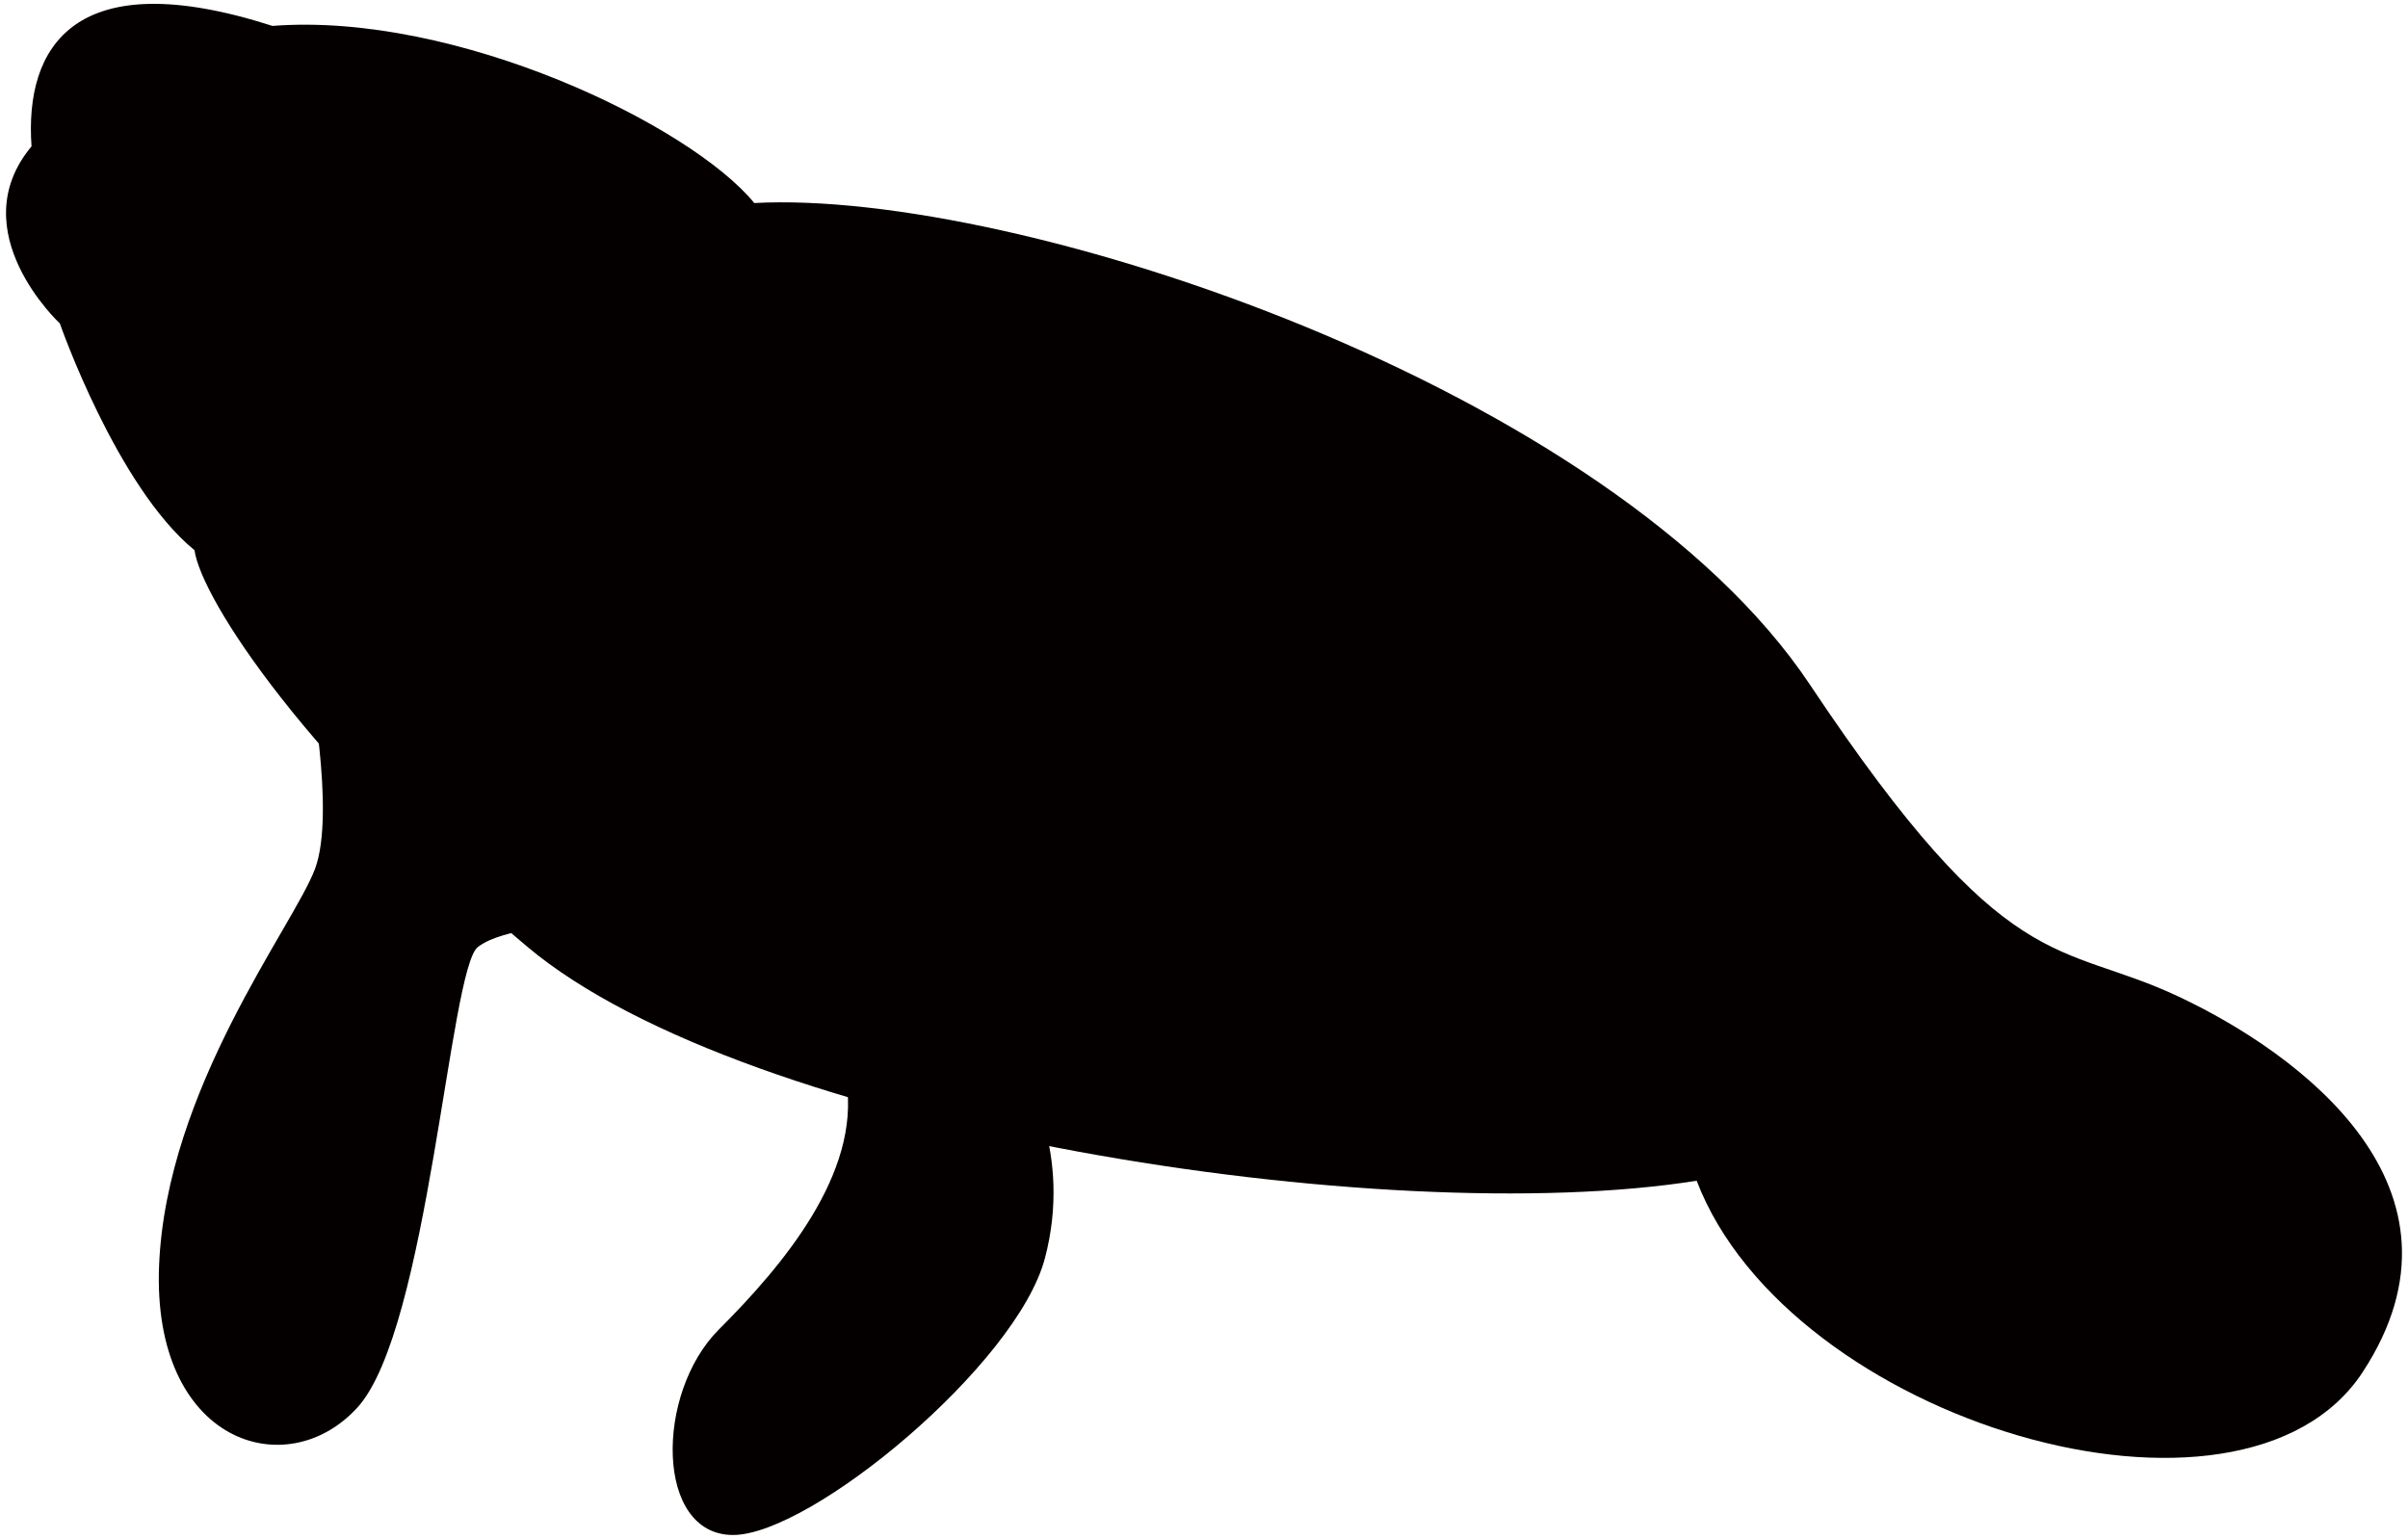
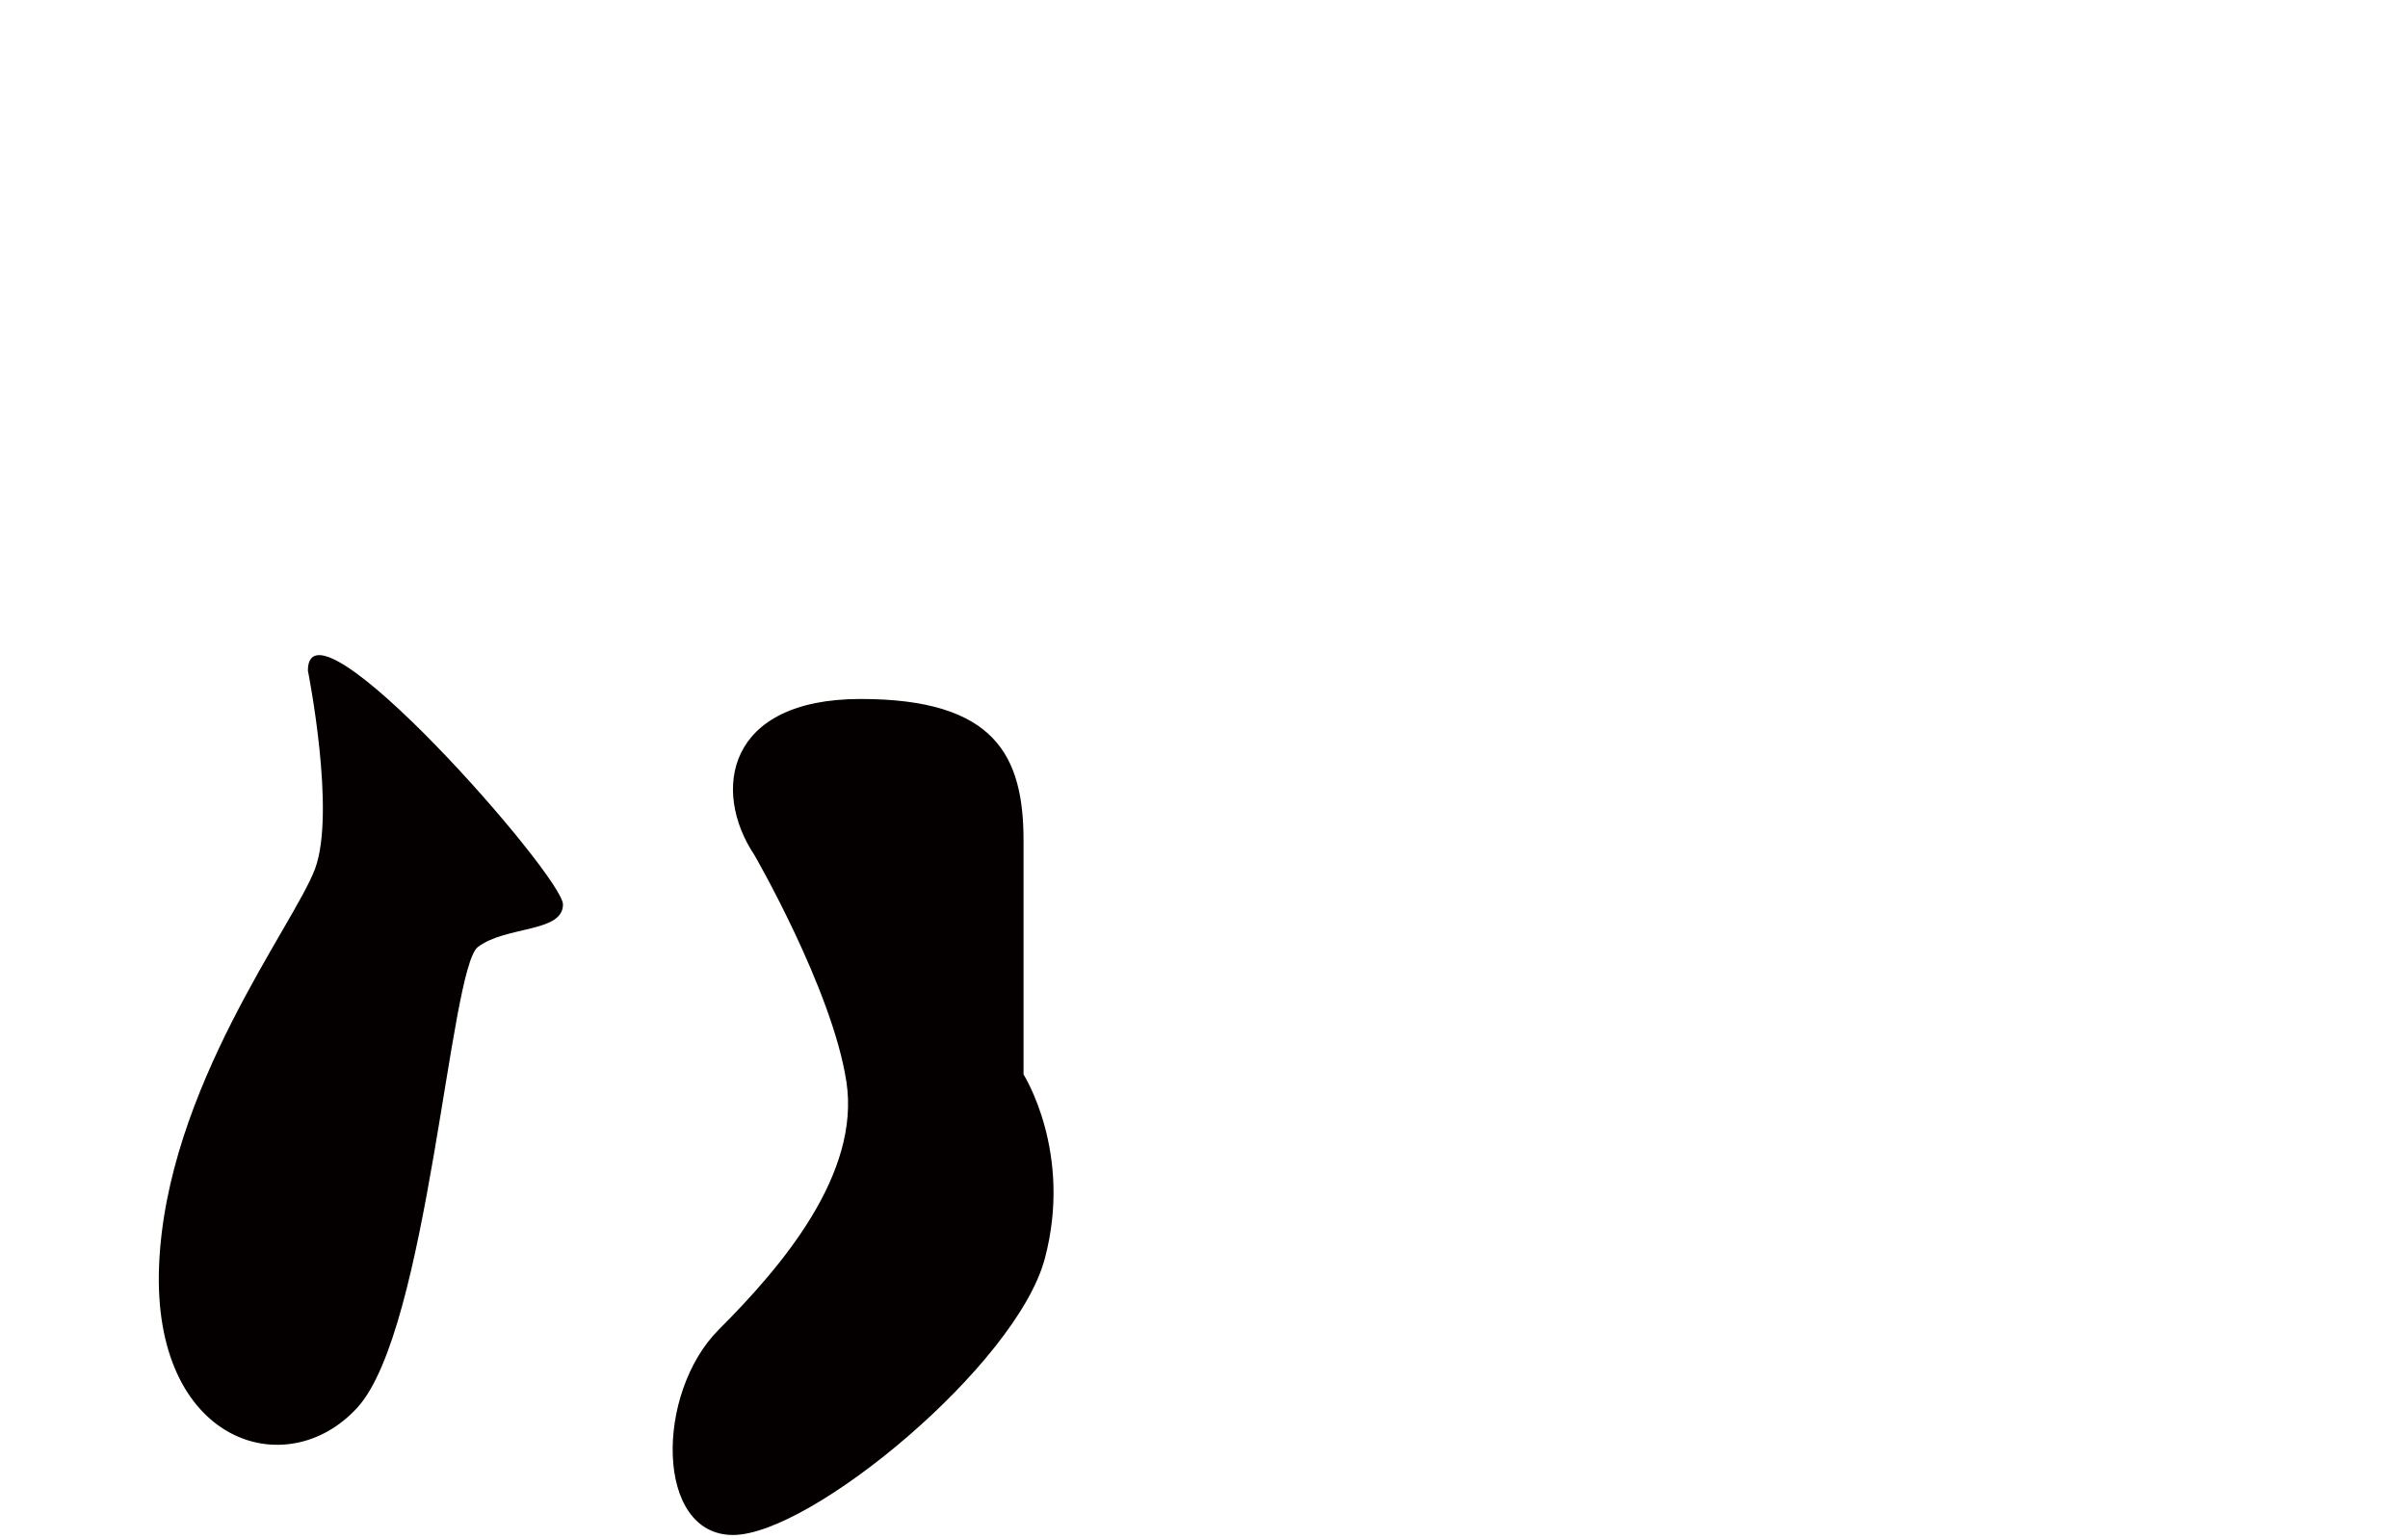
<svg xmlns="http://www.w3.org/2000/svg" version="1.1" id="_x34_" x="0" y="0" viewBox="0 0 800 511.302" xml:space="preserve">
  <style>.st0{fill:#040000}</style>
-   <path class="st0" d="M19.887 107.477s-32.946-30.597-9.411-58.853C8.127 15.67 24.6-12.578 90.516 8.609 151.717 3.903 229.4 41.571 250.594 67.462c87.093-4.714 284.84 61.202 350.747 160.079 65.915 98.869 82.396 84.745 122.412 103.575 40.024 18.829 101.226 63.558 61.21 124.76-40.016 61.21-190.676 16.481-221.289-63.558-103.575 16.481-315.437-16.473-388.414-77.683-72.97-61.202-108.288-115.35-110.645-131.823-25.891-21.187-44.728-75.335-44.728-75.335z" />
  <path class="st0" d="M102.291 222.827s9.411 47.087 2.349 65.915c-7.063 18.83-49.435 72.978-51.791 131.832-2.349 58.844 42.372 72.969 65.915 47.077 23.542-25.891 30.596-145.947 40.023-153.017 9.411-7.062 28.249-4.705 28.249-14.124-.001-9.41-84.745-105.931-84.745-77.683zm148.303 61.21s25.891 44.721 30.598 75.326c4.714 30.596-21.187 61.21-42.373 82.397-21.186 21.186-21.186 68.264 4.714 68.264 25.892 0 94.155-56.496 103.575-91.807 9.418-35.311-7.063-61.21-7.063-61.21v-77.683c0-28.24-9.419-47.078-54.139-47.078-44.731 0-49.444 30.597-35.312 51.791z" />
</svg>